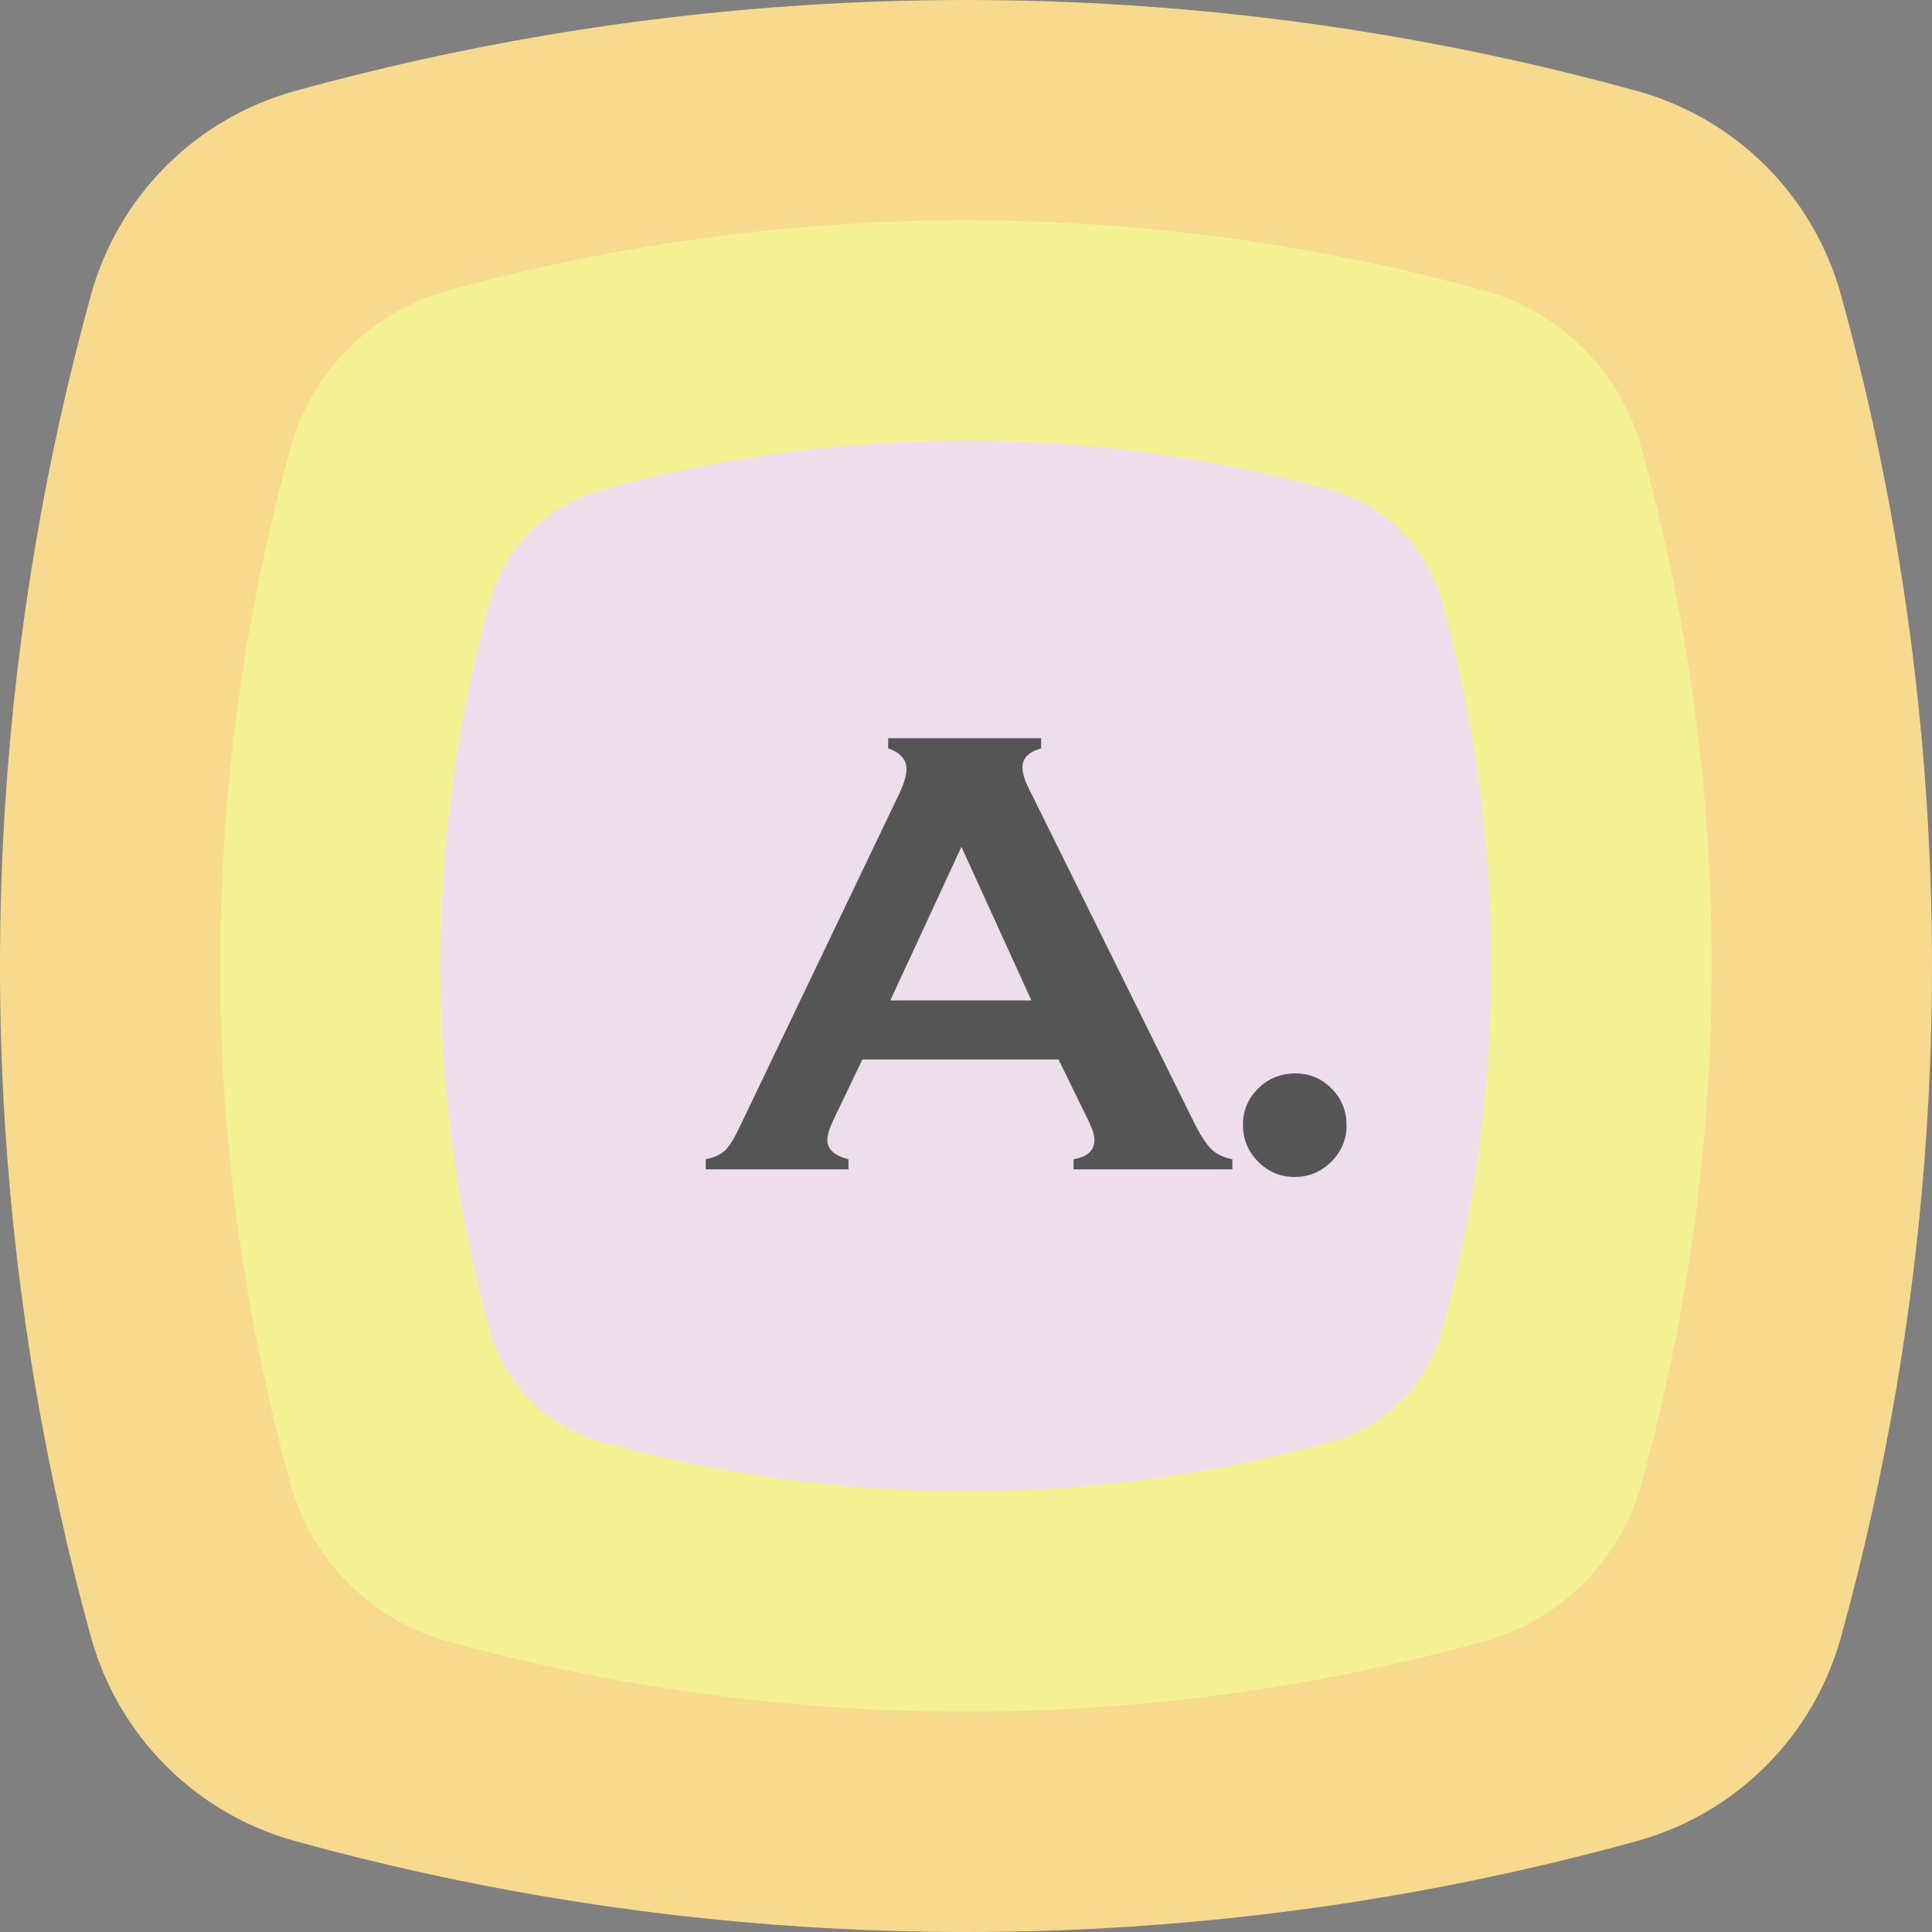
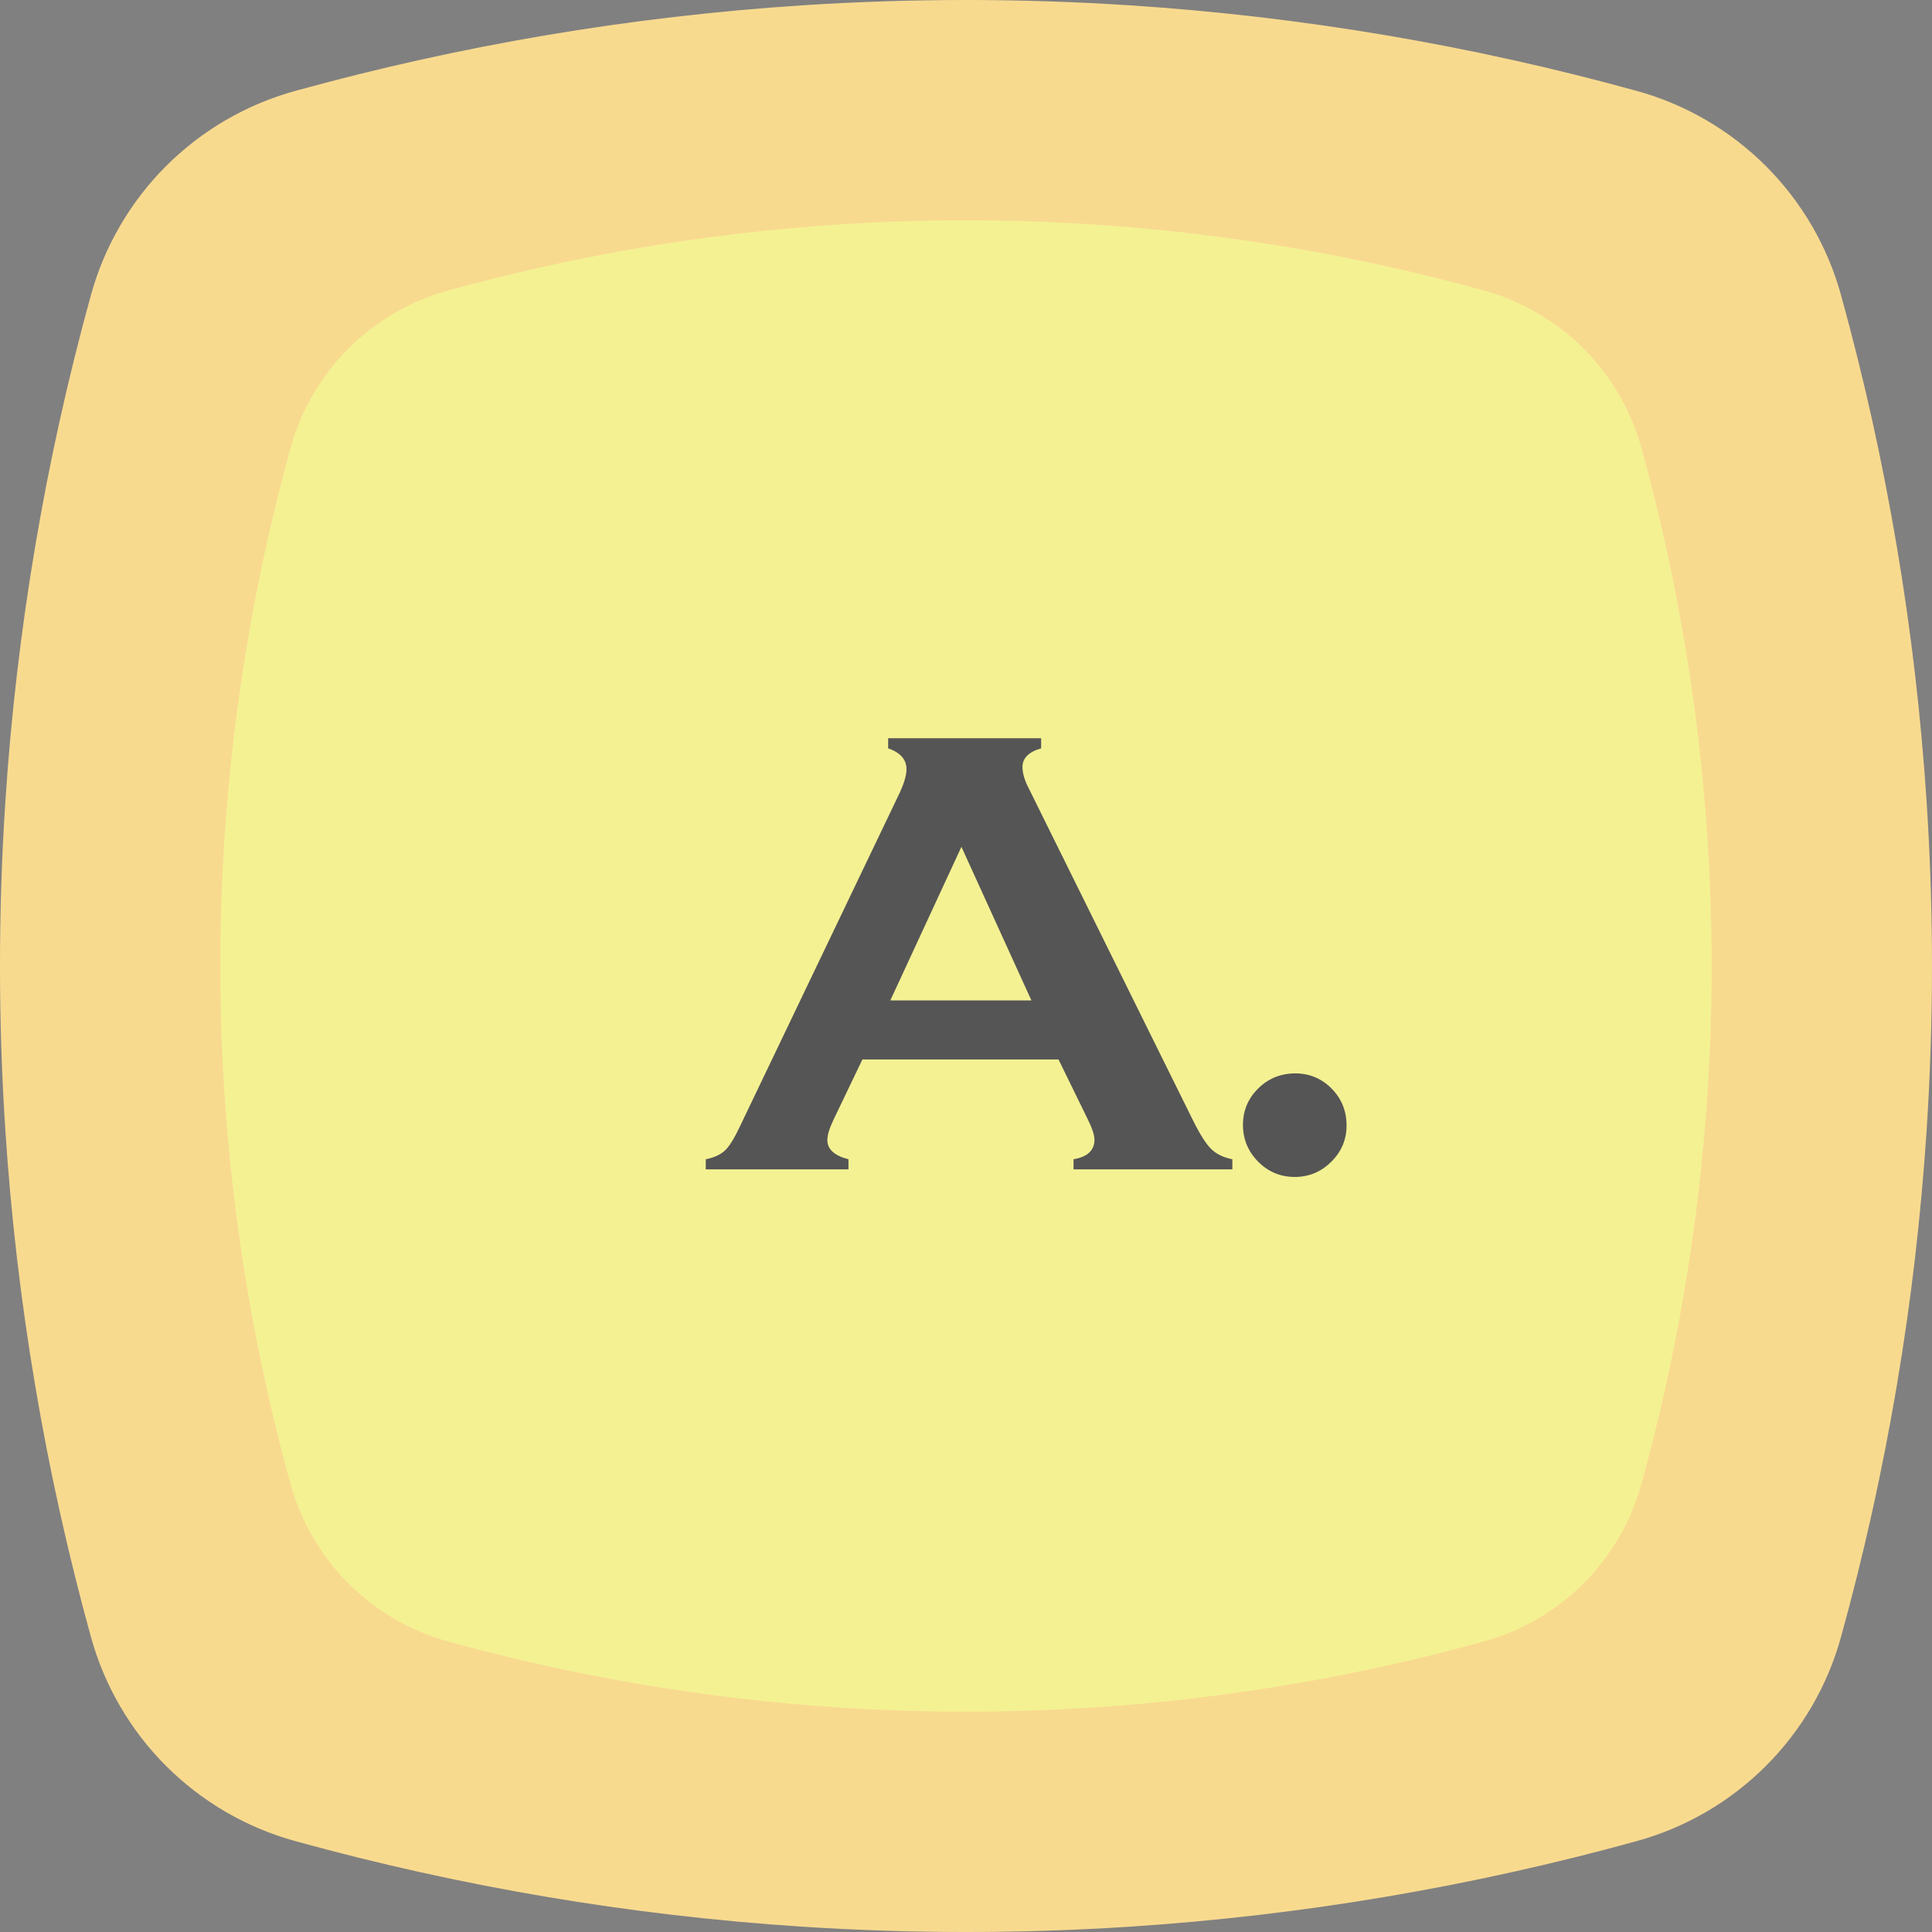
<svg xmlns="http://www.w3.org/2000/svg" id="_レイヤー_2" data-name="レイヤー 2" width="240.006" height="240.004" viewBox="0 0 240.006 240.004">
  <rect x="0" y="0" width="240.006" height="240.004" fill="#808080" stroke="none" />
  <defs>
    <style>
      .cls-1 {
        fill: #555;
      }

      .cls-1, .cls-2, .cls-3, .cls-4 {
        stroke-width: 0px;
      }

      .cls-2 {
        fill: #eedeec;
      }

      .cls-2, .cls-3, .cls-4 {
        fill-rule: evenodd;
      }

      .cls-3 {
        fill: #f4f193;
      }

      .cls-4 {
        fill: #f8da8f;
      }
    </style>
  </defs>
  <g id="_レイヤー_9" data-name="レイヤー 9">
    <g>
      <path class="cls-4" d="M140.366.663h0c5.32.347,10.631.83,15.931,1.448,5.296.618,10.576,1.372,15.836,2.26,5.255.888,10.491,1.91,15.697,3.066,5.211,1.156,10.386,2.444,15.527,3.864,3.015.833,5.909,2.052,8.609,3.627,2.705,1.574,5.196,3.492,7.407,5.704,2.211,2.212,4.128,4.701,5.705,7.404,1.572,2.703,2.795,5.598,3.623,8.614,1.422,5.141,2.71,10.317,3.868,15.523,1.153,5.207,2.176,10.442,3.064,15.7.888,5.259,1.642,10.539,2.261,15.836.614,5.297,1.098,10.609,1.447,15.931.22,3.389.384,6.782.494,10.176.115,3.395.17,6.791.17,10.187s-.055,6.792-.17,10.187c-.11,3.394-.274,6.787-.494,10.176-.349,5.322-.833,10.634-1.447,15.931-.619,5.297-1.373,10.577-2.261,15.836-.888,5.259-1.912,10.494-3.064,15.7-1.158,5.207-2.446,10.382-3.868,15.523-.829,3.016-2.051,5.911-3.623,8.614-1.577,2.704-3.494,5.192-5.705,7.404-2.211,2.212-4.701,4.129-7.407,5.704-2.7,1.574-5.595,2.793-8.609,3.627-5.141,1.42-10.316,2.708-15.527,3.863-5.206,1.155-10.441,2.178-15.697,3.066-5.26.888-10.541,1.641-15.836,2.26-5.3.618-10.611,1.101-15.931,1.448-3.389.221-6.783.387-10.177.497-3.394.111-6.793.166-10.187.166s-6.793-.055-10.187-.166c-3.399-.11-6.788-.276-10.177-.497-5.325-.347-10.636-.83-15.931-1.448-5.3-.618-10.581-1.372-15.836-2.26-5.26-.888-10.496-1.911-15.702-3.066-5.206-1.155-10.381-2.444-15.522-3.863-3.015-.833-5.909-2.052-8.614-3.627-2.705-1.575-5.191-3.492-7.407-5.704-2.211-2.212-4.128-4.701-5.7-7.404-1.577-2.703-2.795-5.598-3.628-8.614-1.417-5.141-2.71-10.316-3.863-15.523-1.158-5.206-2.176-10.442-3.064-15.7-.888-5.258-1.642-10.539-2.261-15.836-.619-5.297-1.103-10.609-1.447-15.931-.225-3.389-.389-6.782-.499-10.176-.11-3.395-.165-6.791-.165-10.187s.055-6.793.165-10.187c.11-3.395.275-6.787.499-10.176.344-5.322.829-10.634,1.447-15.931.619-5.297,1.372-10.577,2.261-15.836.888-5.258,1.907-10.494,3.064-15.7,1.153-5.206,2.446-10.382,3.863-15.523.833-3.016,2.051-5.911,3.628-8.614,1.572-2.703,3.489-5.192,5.7-7.404,2.216-2.212,4.701-4.129,7.407-5.704,2.705-1.575,5.6-2.794,8.614-3.627,5.141-1.42,10.316-2.708,15.522-3.864,5.206-1.156,10.441-2.178,15.702-3.066,5.256-.888,10.536-1.642,15.836-2.26,5.295-.618,10.606-1.101,15.931-1.448,3.389-.221,6.778-.387,10.177-.497,3.394-.11,6.788-.166,10.187-.166s6.793.055,10.187.166,6.788.276,10.177.497" />
      <path class="cls-3" d="M135.719,27.88h0c4.108.268,8.21.641,12.298,1.118,4.088.477,8.165,1.059,12.223,1.744,4.063.685,8.1,1.475,12.123,2.367,4.018.892,8.015,1.887,11.983,2.983,2.326.643,4.562,1.584,6.648,2.799,2.086,1.215,4.008,2.695,5.715,4.403,1.707,1.707,3.189,3.628,4.402,5.715,1.218,2.087,2.156,4.322,2.8,6.649,1.098,3.968,2.091,7.964,2.985,11.982.888,4.019,1.682,8.06,2.366,12.119.684,4.059,1.268,8.135,1.742,12.224.479,4.089.853,8.189,1.118,12.297.175,2.616.299,5.235.384,7.856.085,2.62.13,5.242.13,7.864s-.045,5.243-.13,7.864c-.085,2.62-.21,5.239-.384,7.855-.265,4.108-.639,8.209-1.118,12.297-.474,4.089-1.058,8.165-1.742,12.224-.684,4.06-1.477,8.1-2.366,12.12-.893,4.019-1.887,8.014-2.985,11.982-.644,2.328-1.582,4.563-2.8,6.649-1.213,2.087-2.695,4.008-4.402,5.716-1.707,1.707-3.628,3.187-5.715,4.403-2.086,1.215-4.322,2.156-6.648,2.799-3.968,1.096-7.966,2.09-11.983,2.983-4.023.892-8.06,1.681-12.123,2.366-4.058.686-8.135,1.267-12.223,1.744-4.088.478-8.19.851-12.298,1.118-2.615.171-5.236.299-7.856.384-2.62.086-5.24.128-7.861.128s-5.246-.042-7.866-.128c-2.62-.085-5.24-.213-7.856-.384-4.108-.267-8.205-.64-12.298-1.118-4.088-.477-8.165-1.059-12.223-1.744-4.058-.685-8.1-1.474-12.118-2.366-4.023-.893-8.015-1.887-11.983-2.983-2.331-.643-4.562-1.584-6.648-2.799-2.091-1.216-4.008-2.696-5.72-4.403-1.707-1.708-3.184-3.629-4.402-5.716-1.213-2.087-2.156-4.322-2.8-6.649-1.093-3.968-2.091-7.963-2.98-11.982-.893-4.019-1.682-8.06-2.366-12.12-.689-4.059-1.268-8.135-1.747-12.224-.479-4.089-.848-8.189-1.118-12.297-.17-2.616-.299-5.235-.384-7.855-.085-2.621-.125-5.242-.125-7.864s.04-5.243.125-7.864c.085-2.621.215-5.24.384-7.856.27-4.108.639-8.208,1.118-12.297.479-4.089,1.058-8.165,1.747-12.224.684-4.059,1.472-8.1,2.366-12.119.888-4.019,1.887-8.014,2.98-11.982.644-2.328,1.587-4.563,2.8-6.649,1.218-2.087,2.695-4.008,4.402-5.715,1.712-1.708,3.628-3.188,5.72-4.403,2.086-1.216,4.317-2.157,6.648-2.799,3.968-1.096,7.961-2.091,11.983-2.983,4.018-.892,8.06-1.682,12.118-2.367,4.058-.685,8.135-1.267,12.223-1.744,4.093-.477,8.19-.85,12.298-1.118,2.615-.17,5.236-.299,7.856-.384,2.62-.085,5.241-.128,7.866-.128s5.241.042,7.861.128c2.62.085,5.241.214,7.856.384" />
-       <path class="cls-2" d="M131.078,55.098h0c2.895.189,5.779.451,8.664.788,2.88.336,5.75.746,8.609,1.229,2.86.483,5.71,1.039,8.54,1.667,2.83.628,5.645,1.329,8.445,2.102,1.637.453,3.214,1.116,4.682,1.972,1.472.857,2.825,1.899,4.028,3.102,1.203,1.203,2.246,2.557,3.104,4.027.853,1.47,1.517,3.045,1.971,4.685.774,2.795,1.472,5.61,2.101,8.442.629,2.831,1.183,5.678,1.667,8.539.484,2.86.893,5.732,1.228,8.612.339,2.881.599,5.77.789,8.664.12,1.843.21,3.688.27,5.535.06,1.846.09,3.693.09,5.54s-.03,3.694-.09,5.54c-.06,1.847-.15,3.691-.27,5.535-.19,2.894-.449,5.783-.789,8.664-.334,2.881-.744,5.753-1.228,8.613-.484,2.86-1.038,5.707-1.667,8.539-.629,2.831-1.328,5.646-2.101,8.442-.454,1.64-1.118,3.215-1.971,4.685-.858,1.47-1.902,2.824-3.104,4.027-1.203,1.204-2.555,2.246-4.028,3.102-1.467.857-3.045,1.519-4.682,1.972-2.8.772-5.615,1.473-8.445,2.101-2.83.628-5.68,1.184-8.54,1.667-2.86.483-5.73.893-8.609,1.229-2.885.336-5.77.599-8.664.787-1.847.12-3.688.21-5.535.271-1.847.06-3.693.09-5.54.09s-3.693-.03-5.54-.09c-1.847-.06-3.693-.15-5.535-.271-2.895-.189-5.785-.451-8.664-.787-2.88-.336-5.755-.746-8.614-1.229-2.86-.483-5.705-1.039-8.54-1.667-2.83-.629-5.645-1.329-8.44-2.101-1.642-.453-3.214-1.116-4.687-1.972-1.467-.856-2.825-1.899-4.028-3.102-1.203-1.203-2.246-2.556-3.099-4.027-.858-1.47-1.522-3.044-1.971-4.685-.774-2.796-1.477-5.611-2.101-8.442-.629-2.832-1.188-5.679-1.667-8.539-.484-2.86-.893-5.732-1.233-8.613-.334-2.881-.599-5.77-.789-8.664-.12-1.844-.21-3.688-.27-5.535-.06-1.846-.09-3.693-.09-5.54s.03-3.694.09-5.54c.06-1.846.15-3.691.27-5.535.19-2.894.454-5.784.789-8.664.339-2.881.749-5.753,1.233-8.612.479-2.86,1.038-5.707,1.667-8.539.624-2.832,1.328-5.647,2.101-8.442.449-1.64,1.113-3.215,1.971-4.685.853-1.47,1.897-2.824,3.099-4.027,1.203-1.203,2.56-2.246,4.028-3.102,1.472-.856,3.044-1.519,4.687-1.972,2.795-.772,5.61-1.473,8.44-2.102,2.835-.628,5.68-1.184,8.54-1.667,2.86-.483,5.735-.893,8.614-1.229,2.88-.336,5.77-.599,8.664-.788,1.842-.12,3.688-.21,5.535-.27,1.847-.06,3.693-.09,5.54-.09s3.693.03,5.54.09c1.847.06,3.688.15,5.535.27" />
      <path class="cls-1" d="M131.493,131.612h-24.361l-3.608,7.533c-.498,1.047-.746,1.871-.746,2.473,0,1.15.875,1.948,2.625,2.393v1.256h-17.729v-1.256c1.047-.209,1.846-.575,2.396-1.099.549-.522,1.178-1.543,1.885-3.06l19.712-41.158c.628-1.308.942-2.354.942-3.14,0-1.202-.76-2.065-2.277-2.589v-1.256h19.005v1.256c-1.545.444-2.317,1.216-2.317,2.314,0,.759.249,1.622.746,2.59l20.419,41.275c.864,1.753,1.623,2.95,2.277,3.591.654.641,1.532,1.065,2.631,1.274v1.256h-19.732v-1.256c1.733-.287,2.6-1.099,2.6-2.433,0-.549-.262-1.359-.785-2.433l-3.683-7.533ZM128.127,124.275l-8.692-19.077-8.832,19.077h17.524Z" />
      <path class="cls-1" d="M160.844,133.339c1.805,0,3.329.628,4.571,1.884,1.242,1.255,1.863,2.785,1.863,4.59,0,1.753-.634,3.257-1.903,4.513-1.269,1.255-2.779,1.883-4.532,1.883-1.779,0-3.295-.634-4.551-1.902-1.255-1.269-1.883-2.792-1.883-4.571,0-1.752.621-3.25,1.864-4.492,1.242-1.242,2.766-1.877,4.571-1.903Z" />
    </g>
  </g>
</svg>